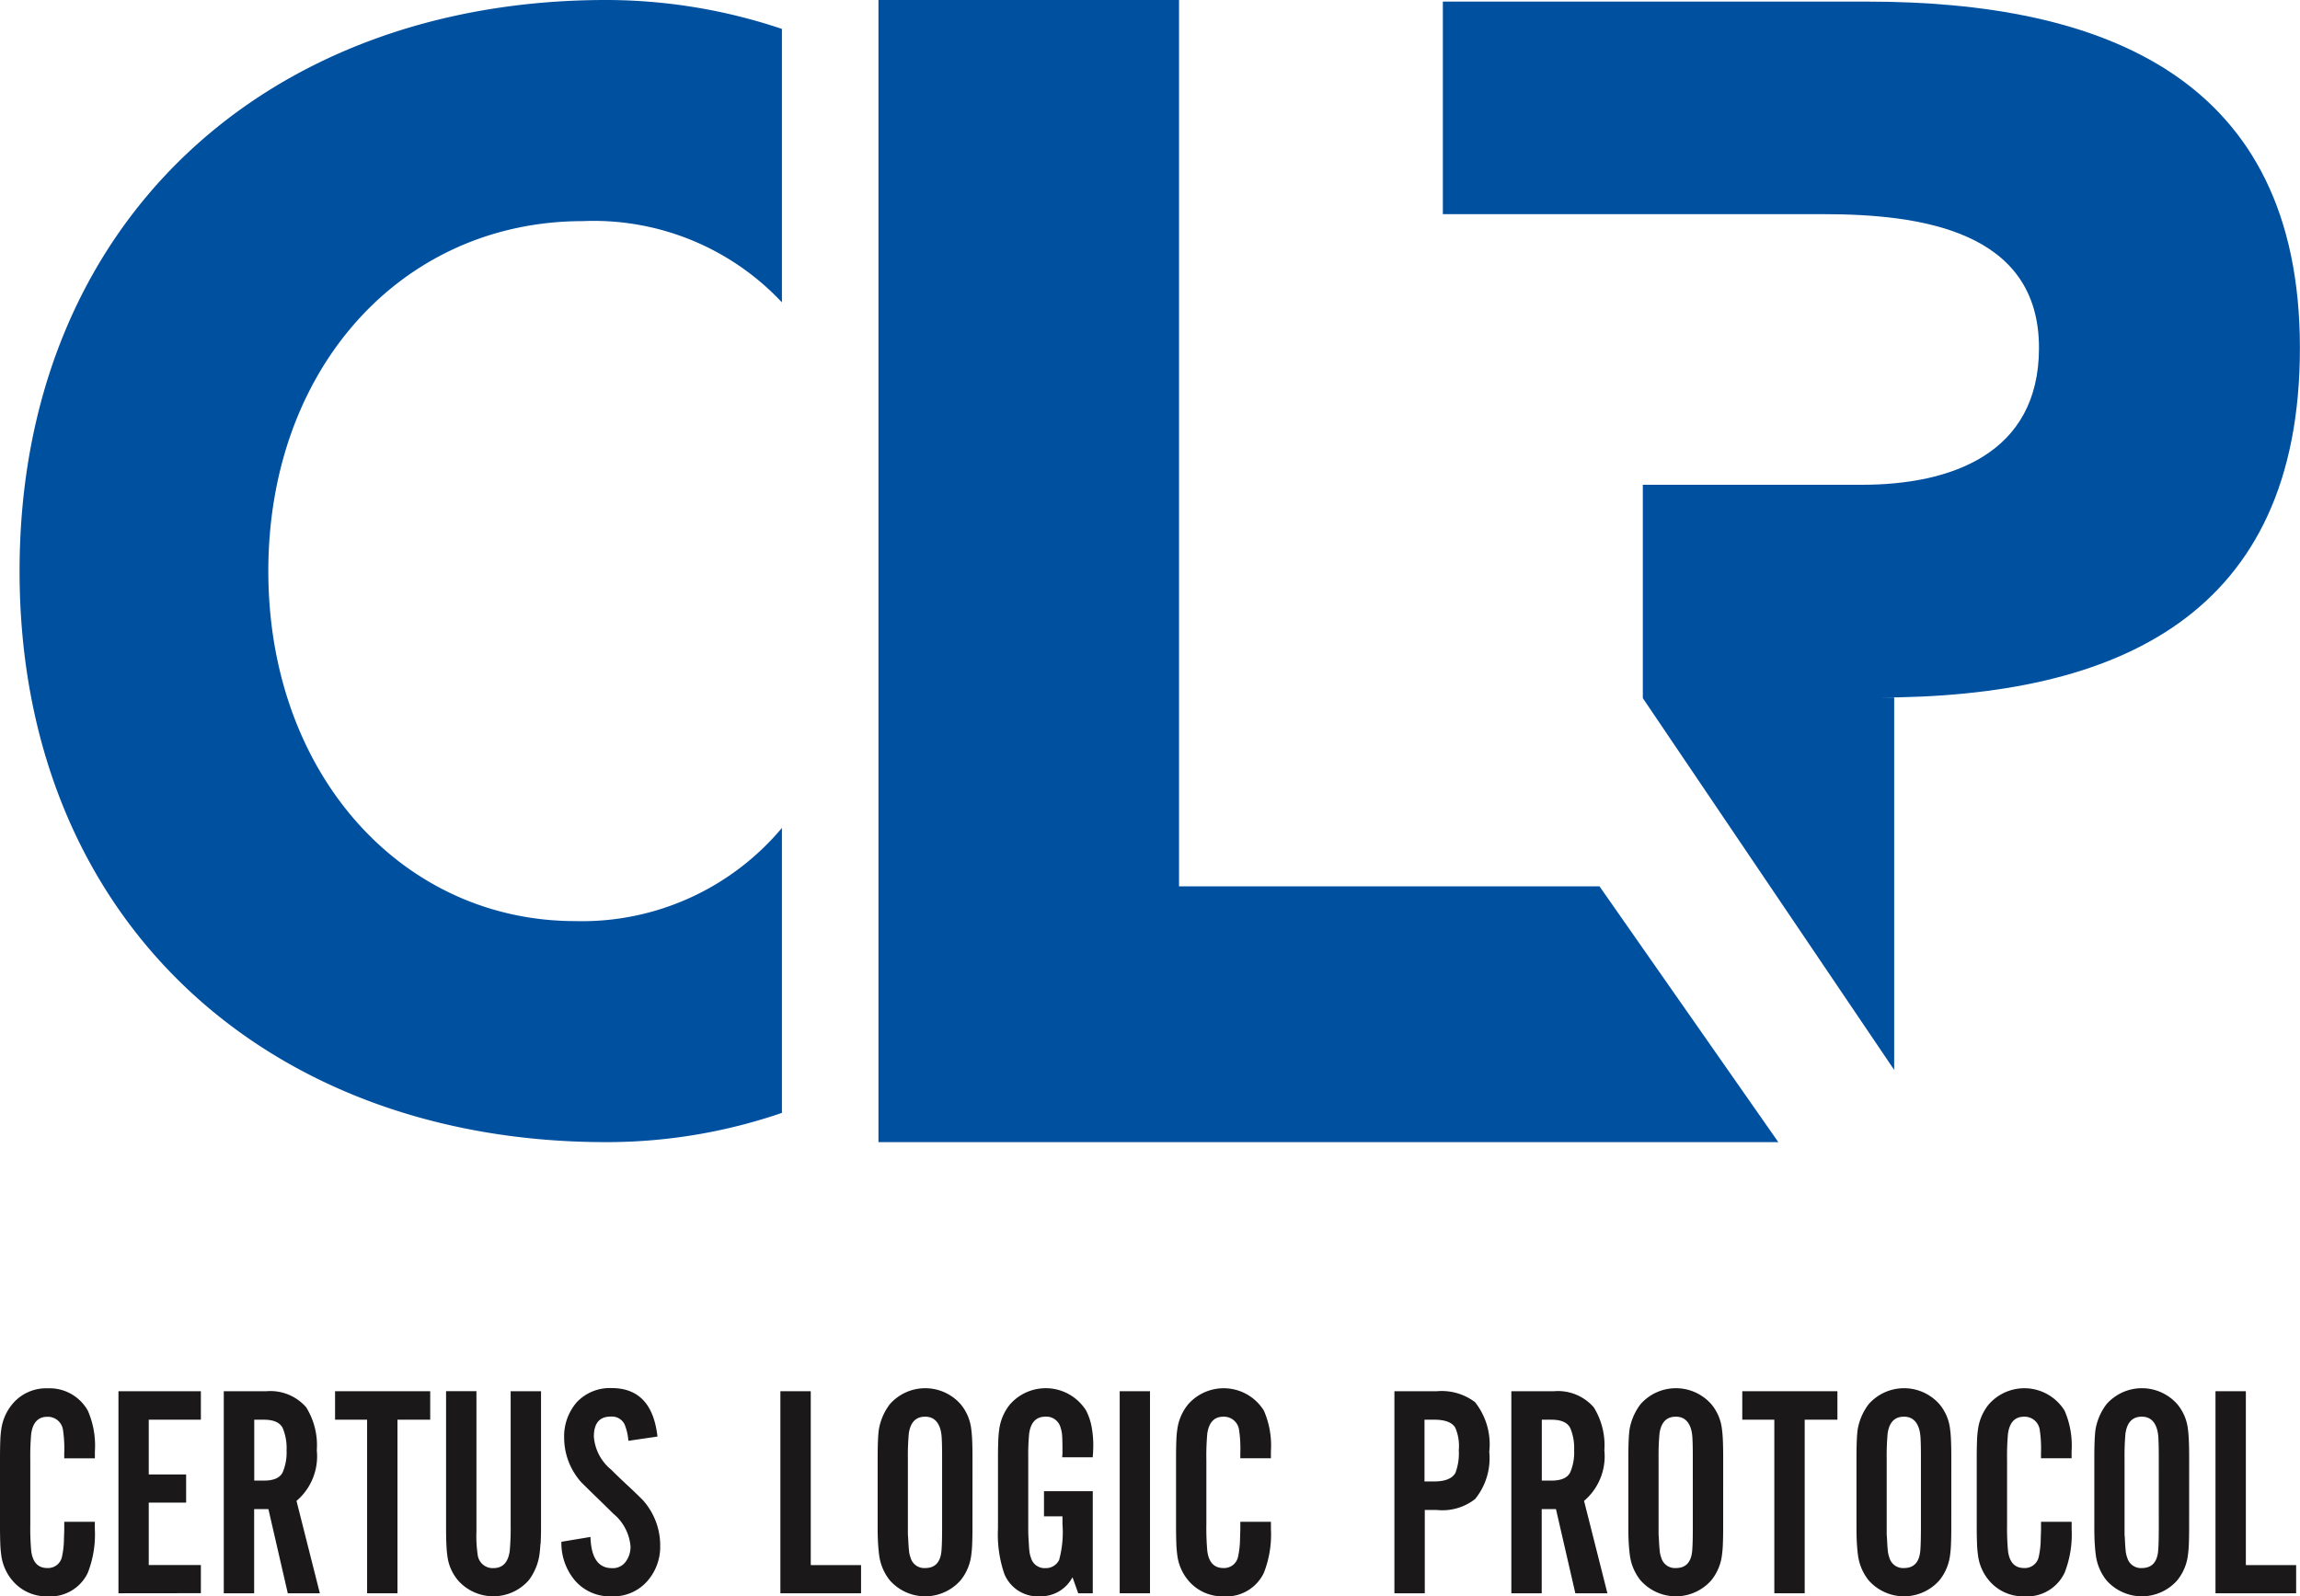
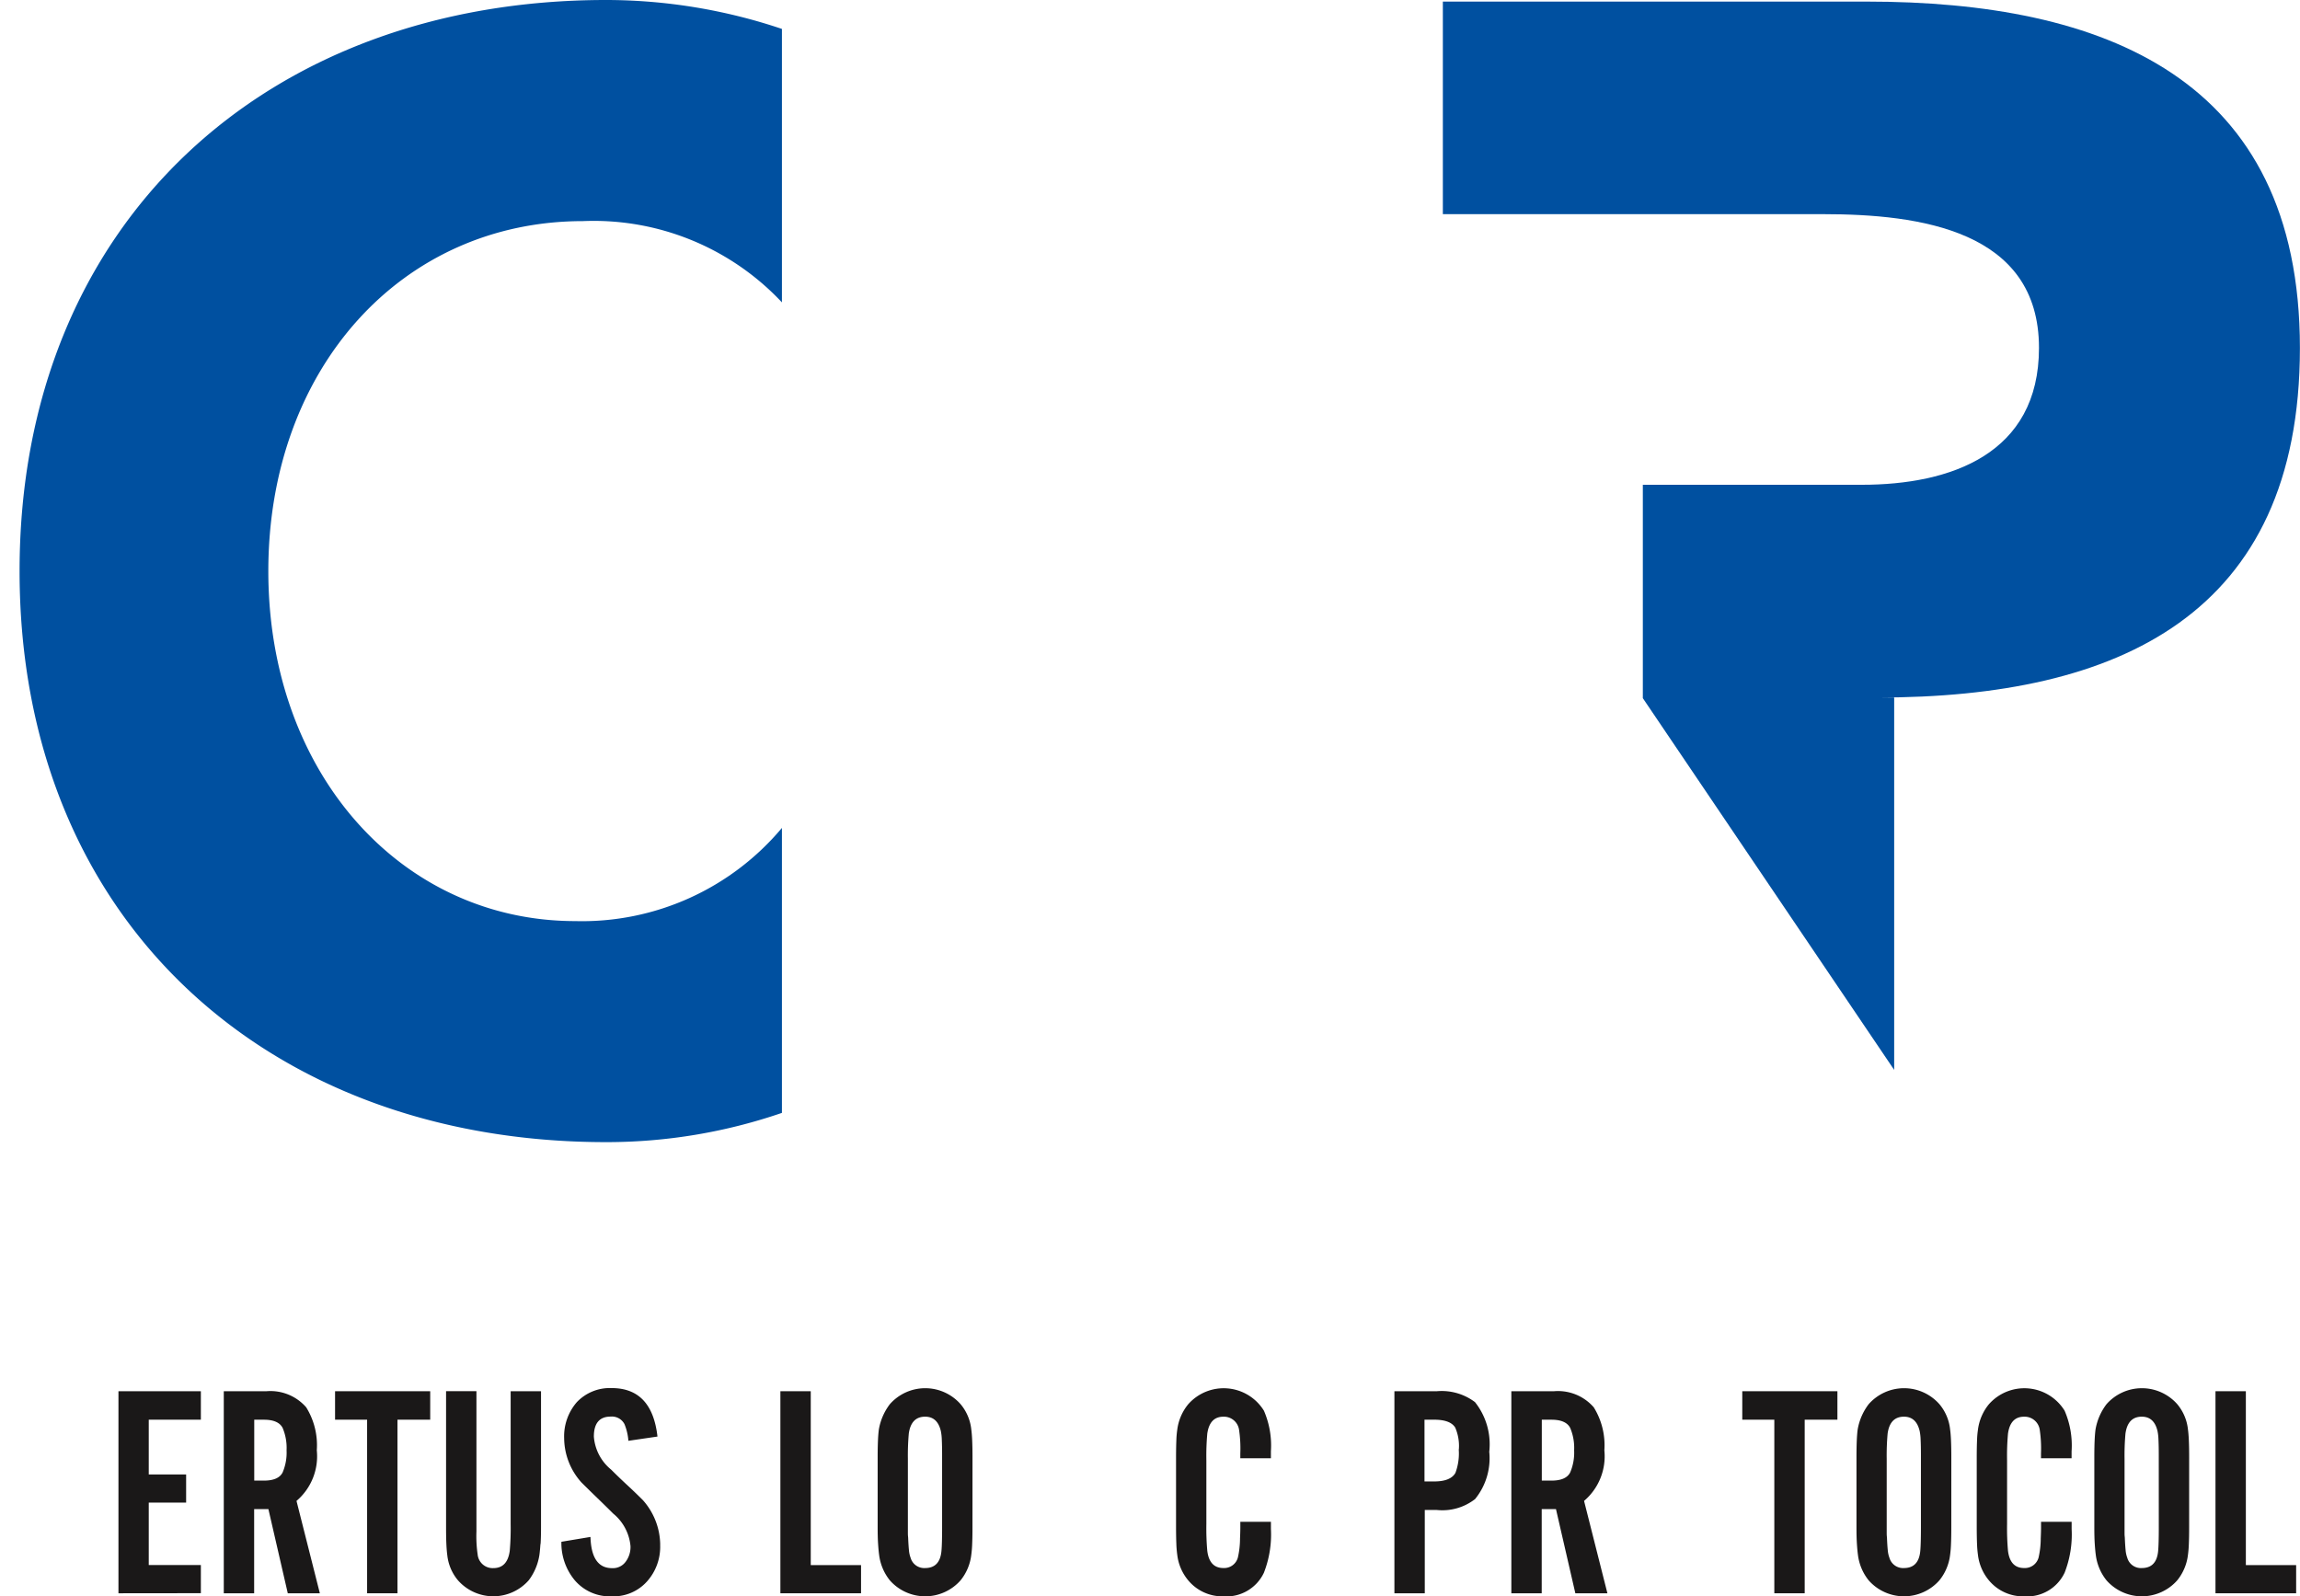
<svg xmlns="http://www.w3.org/2000/svg" width="98.462" height="68.346" viewBox="0 0 98.462 68.346">
  <defs>
    <clipPath id="a">
      <rect width="98.462" height="68.346" fill="none" />
    </clipPath>
  </defs>
  <g clip-path="url(#a)">
-     <path d="M3.761,217.28a1.774,1.774,0,0,1-1.725,1.012A1.9,1.9,0,0,1,.519,217.6a2.081,2.081,0,0,1-.467-1.09,4.426,4.426,0,0,1-.039-.467Q0,215.75,0,215.3v-2.918q0-.454.013-.759a3.981,3.981,0,0,1,.039-.46,2.143,2.143,0,0,1,.467-1.089,1.872,1.872,0,0,1,1.518-.688,1.876,1.876,0,0,1,1.725.96,3.748,3.748,0,0,1,.3,1.738v.3H2.75v-.208a5.479,5.479,0,0,0-.052-1,.654.654,0,0,0-.674-.571q-.584,0-.688.726a10.753,10.753,0,0,0-.039,1.141V215.2a10.982,10.982,0,0,0,.039,1.141q.091.739.688.739a.608.608,0,0,0,.623-.454,3.71,3.71,0,0,0,.091-.817q.013-.285.013-.46V215.1H4.06v.311a4.5,4.5,0,0,1-.3,1.868" transform="translate(0 -149.945)" fill="#1a1818" />
    <path d="M17.864,218.488v-8.651h3.528v1.219H19.161V213.4h1.6v1.206h-1.6v2.672h2.231v1.206Z" transform="translate(-12.793 -150.272)" fill="#1a1818" />
    <path d="M36.5,218.489l-.83-3.606h-.61v3.606h-1.3v-8.651h1.816a2.03,2.03,0,0,1,1.712.688,3.075,3.075,0,0,1,.454,1.841,2.507,2.507,0,0,1-.869,2.166l1,3.956Zm-.052-6.122a2.2,2.2,0,0,0-.169-.96q-.182-.35-.8-.35h-.415v2.607h.415q.623,0,.8-.35a2.157,2.157,0,0,0,.169-.947" transform="translate(-24.18 -150.272)" fill="#1a1818" />
    <path d="M53.205,211.056v7.432h-1.3v-7.432H50.533v-1.219h4.073v1.219Z" transform="translate(-36.189 -150.272)" fill="#1a1818" />
    <path d="M71.3,216.38c-.013.195-.028.352-.045.473a2.4,2.4,0,0,1-.454,1.076,2.018,2.018,0,0,1-3.035,0,2,2,0,0,1-.454-1.076c-.017-.121-.03-.279-.039-.473s-.013-.43-.013-.707v-5.837h1.3v6.005a5.435,5.435,0,0,0,.052.986.646.646,0,0,0,.674.584q.6,0,.7-.739a10.975,10.975,0,0,0,.039-1.141v-5.694h1.3v5.837q0,.415-.019.707" transform="translate(-48.164 -150.272)" fill="#1a1818" />
    <path d="M88.891,216.085a2.22,2.22,0,0,1-.563,1.569,1.92,1.92,0,0,1-1.512.636,1.967,1.967,0,0,1-1.582-.688,2.489,2.489,0,0,1-.571-1.647l1.245-.207q.039,1.336.921,1.336a.671.671,0,0,0,.584-.273,1.047,1.047,0,0,0,.208-.674,2.035,2.035,0,0,0-.739-1.388q-.338-.337-.681-.668t-.681-.668a2.863,2.863,0,0,1-.739-1.894,2.23,2.23,0,0,1,.545-1.544,1.945,1.945,0,0,1,1.491-.6q1.725,0,1.959,2.075l-1.245.182a2.322,2.322,0,0,0-.167-.713.607.607,0,0,0-.591-.324q-.72,0-.72.856a2.019,2.019,0,0,0,.739,1.414q.337.337.681.655t.681.655a2.913,2.913,0,0,1,.739,1.907" transform="translate(-60.63 -149.944)" fill="#1a1818" />
    <path d="M117.69,218.488v-8.651h1.3v7.445h2.153v1.206Z" transform="translate(-84.282 -150.272)" fill="#1a1818" />
    <path d="M136.417,215.346q0,.416-.013.713a4.674,4.674,0,0,1-.039.467,2.128,2.128,0,0,1-.454,1.076,2.018,2.018,0,0,1-3.035,0,2.165,2.165,0,0,1-.454-1.076c-.017-.121-.032-.279-.045-.473s-.019-.43-.019-.707v-3.009q0-.415.013-.713t.039-.48a2.48,2.48,0,0,1,.467-1.076,2.018,2.018,0,0,1,3.035,0,2.006,2.006,0,0,1,.454,1.076q.026.182.039.48t.013.713Zm-1.3-3.087q0-.415-.013-.674a2.151,2.151,0,0,0-.039-.363q-.143-.623-.674-.623-.6,0-.7.726a10.539,10.539,0,0,0-.039,1.076v3.126c0,.078,0,.143.006.194s.007.087.007.1c.008.19.019.353.032.487a1.208,1.208,0,0,0,.071.331.607.607,0,0,0,.622.441q.636,0,.7-.739.013-.143.02-.4t.007-.6Z" transform="translate(-94.786 -149.944)" fill="#1a1818" />
-     <path d="M154.569,212.144a.748.748,0,0,1-.006.077.912.912,0,0,0-.007.117h-1.31c.009-.087.013-.16.013-.221v-.156q0-.3-.013-.519a1.31,1.31,0,0,0-.065-.363.628.628,0,0,0-.648-.48q-.6,0-.7.726a9.649,9.649,0,0,0-.039,1.038v3.048c0,.1,0,.238.013.428s.019.35.032.48a1.193,1.193,0,0,0,.071.324.606.606,0,0,0,.622.441.629.629,0,0,0,.584-.35,4.516,4.516,0,0,0,.143-1.53v-.337h-.791v-1.076h2.088v4.371h-.622l-.246-.688a1.532,1.532,0,0,1-1.375.817,1.549,1.549,0,0,1-1.543-.96,5.179,5.179,0,0,1-.272-1.933v-3.022q0-.454.013-.752a4.435,4.435,0,0,1,.039-.467,2.147,2.147,0,0,1,.467-1.089,2.038,2.038,0,0,1,3.255.272,2.536,2.536,0,0,1,.233.688,4.3,4.3,0,0,1,.065,1.051Z" transform="translate(-107.775 -149.945)" fill="#1a1818" />
-     <rect width="1.297" height="8.651" transform="translate(47.934 59.565)" fill="#1a1818" />
    <path d="M181.122,217.28a1.774,1.774,0,0,1-1.725,1.012,1.9,1.9,0,0,1-1.518-.687,2.081,2.081,0,0,1-.467-1.09,4.418,4.418,0,0,1-.039-.467q-.013-.3-.013-.752v-2.918q0-.454.013-.759a3.975,3.975,0,0,1,.039-.46,2.143,2.143,0,0,1,.467-1.089,2.025,2.025,0,0,1,3.242.272,3.748,3.748,0,0,1,.3,1.738v.3h-1.31v-.208a5.479,5.479,0,0,0-.052-1,.654.654,0,0,0-.674-.571q-.584,0-.688.726a10.746,10.746,0,0,0-.039,1.141V215.2a10.975,10.975,0,0,0,.039,1.141q.091.739.688.739a.608.608,0,0,0,.623-.454,3.71,3.71,0,0,0,.091-.817q.013-.285.013-.46V215.1h1.31v.311a4.5,4.5,0,0,1-.3,1.868" transform="translate(-127.014 -149.945)" fill="#1a1818" />
    <path d="M214.358,212.445a2.767,2.767,0,0,1-.609,2.01,2.278,2.278,0,0,1-1.634.467h-.519v3.566h-1.3v-8.651h1.816a2.366,2.366,0,0,1,1.634.467,2.9,2.9,0,0,1,.609,2.14m-1.3-.117a1.972,1.972,0,0,0-.156-.934q-.208-.337-.9-.337h-.415V213.7h.415q.7,0,.908-.364a2.38,2.38,0,0,0,.143-1.011" transform="translate(-150.602 -150.272)" fill="#1a1818" />
    <path d="M230.671,218.489l-.83-3.606h-.61v3.606h-1.3v-8.651h1.816a2.03,2.03,0,0,1,1.712.688,3.076,3.076,0,0,1,.454,1.841,2.507,2.507,0,0,1-.869,2.166l1,3.956Zm-.052-6.122a2.2,2.2,0,0,0-.169-.96q-.182-.35-.8-.35h-.415v2.607h.415q.623,0,.8-.35a2.157,2.157,0,0,0,.169-.947" transform="translate(-163.231 -150.272)" fill="#1a1818" />
-     <path d="M249.63,215.346q0,.416-.013.713a4.661,4.661,0,0,1-.039.467,2.127,2.127,0,0,1-.454,1.076,2.018,2.018,0,0,1-3.035,0,2.165,2.165,0,0,1-.454-1.076c-.017-.121-.032-.279-.045-.473s-.019-.43-.019-.707v-3.009q0-.415.013-.713t.039-.48a2.48,2.48,0,0,1,.467-1.076,2.018,2.018,0,0,1,3.035,0,2.006,2.006,0,0,1,.454,1.076q.026.182.039.48t.013.713Zm-1.3-3.087q0-.415-.013-.674a2.147,2.147,0,0,0-.039-.363q-.143-.623-.674-.623-.6,0-.7.726a10.54,10.54,0,0,0-.039,1.076v3.126c0,.078,0,.143.006.194s.007.087.007.1c.008.19.019.353.032.487a1.208,1.208,0,0,0,.071.331.607.607,0,0,0,.623.441q.636,0,.7-.739.013-.143.02-.4t.007-.6Z" transform="translate(-175.862 -149.944)" fill="#1a1818" />
    <path d="M265.422,211.056v7.432h-1.3v-7.432H262.75v-1.219h4.073v1.219Z" transform="translate(-188.164 -150.272)" fill="#1a1818" />
    <path d="M284.033,215.346q0,.416-.013.713a4.668,4.668,0,0,1-.039.467,2.127,2.127,0,0,1-.454,1.076,2.018,2.018,0,0,1-3.035,0,2.165,2.165,0,0,1-.454-1.076c-.017-.121-.032-.279-.045-.473s-.019-.43-.019-.707v-3.009q0-.415.013-.713t.039-.48a2.48,2.48,0,0,1,.467-1.076,2.018,2.018,0,0,1,3.035,0,2.006,2.006,0,0,1,.454,1.076q.026.182.039.48t.013.713Zm-1.3-3.087q0-.415-.013-.674a2.16,2.16,0,0,0-.039-.363q-.143-.623-.674-.623-.6,0-.7.726a10.531,10.531,0,0,0-.039,1.076v3.126c0,.078,0,.143.006.194s.007.087.007.1q.012.286.032.487a1.206,1.206,0,0,0,.071.331.607.607,0,0,0,.622.441q.636,0,.7-.739.013-.143.02-.4t.007-.6Z" transform="translate(-200.499 -149.944)" fill="#1a1818" />
    <path d="M301.873,217.28a1.774,1.774,0,0,1-1.725,1.012,1.9,1.9,0,0,1-1.518-.687,2.081,2.081,0,0,1-.467-1.09,4.423,4.423,0,0,1-.039-.467q-.013-.3-.013-.752v-2.918q0-.454.013-.759a3.979,3.979,0,0,1,.039-.46,2.143,2.143,0,0,1,.467-1.089,2.025,2.025,0,0,1,3.242.272,3.747,3.747,0,0,1,.3,1.738v.3h-1.31v-.208a5.475,5.475,0,0,0-.052-1,.654.654,0,0,0-.674-.571q-.584,0-.687.726a10.735,10.735,0,0,0-.039,1.141V215.2a10.963,10.963,0,0,0,.039,1.141q.091.739.688.739a.608.608,0,0,0,.623-.454,3.713,3.713,0,0,0,.091-.817q.013-.285.013-.46V215.1h1.31v.311a4.5,4.5,0,0,1-.3,1.868" transform="translate(-213.488 -149.945)" fill="#1a1818" />
    <path d="M319.9,215.346q0,.416-.013.713a4.653,4.653,0,0,1-.039.467,2.127,2.127,0,0,1-.454,1.076,2.018,2.018,0,0,1-3.035,0,2.165,2.165,0,0,1-.454-1.076c-.017-.121-.032-.279-.045-.473s-.019-.43-.019-.707v-3.009q0-.415.013-.713t.039-.48a2.48,2.48,0,0,1,.467-1.076,2.018,2.018,0,0,1,3.035,0,2.006,2.006,0,0,1,.454,1.076q.026.182.039.48t.013.713Zm-1.3-3.087q0-.415-.013-.674a2.157,2.157,0,0,0-.039-.363q-.143-.623-.674-.623-.6,0-.7.726a10.54,10.54,0,0,0-.039,1.076v3.126c0,.078,0,.143.006.194s.007.087.007.1c.008.19.019.353.032.487a1.209,1.209,0,0,0,.071.331.607.607,0,0,0,.623.441q.636,0,.7-.739.013-.143.02-.4t.007-.6Z" transform="translate(-226.184 -149.944)" fill="#1a1818" />
    <path d="M334.115,218.488v-8.651h1.3v7.445h2.153v1.206Z" transform="translate(-239.271 -150.272)" fill="#1a1818" />
    <path d="M235.742.242H217.6v9.1h16.277c4.138,0,9.243.691,9.243,5.726,0,4.553-3.794,5.861-7.587,5.861h-9.372v9.136l10.76,15.916V30.038h-.7c10.276,0,18.069-3.517,18.069-14.966,0-11.587-8.413-14.831-18.552-14.831" transform="translate(-155.832 -0.173)" fill="#0050a0" />
-     <path d="M163.346,37.95h-18V0H132.478V48.9H171Z" transform="translate(-94.872 -0.001)" fill="#0050a0" />
    <path d="M35.587,35.447a11.163,11.163,0,0,1-8.842,3.99c-7.428,0-13.145-6.308-13.145-14.985S19.316,9.467,27.072,9.467a11.042,11.042,0,0,1,8.515,3.479V1.238A23.64,23.64,0,0,0,28.059,0C13.534,0,2.951,9.531,2.951,24.452S13.534,48.9,28.059,48.9a23.1,23.1,0,0,0,7.528-1.252Z" transform="translate(-2.113)" fill="#0050a0" />
  </g>
</svg>